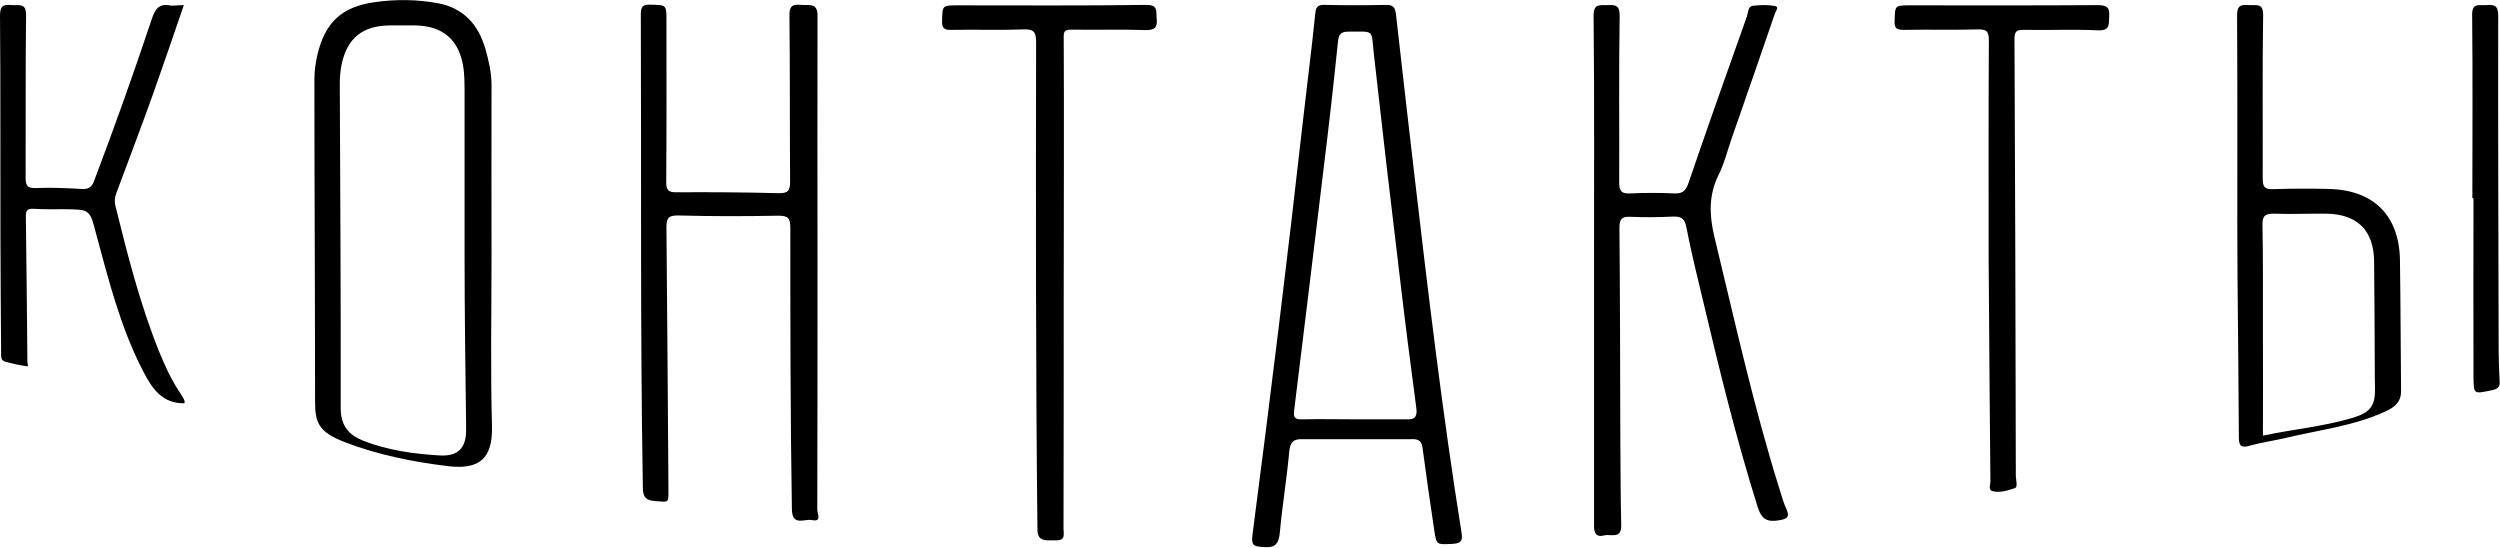
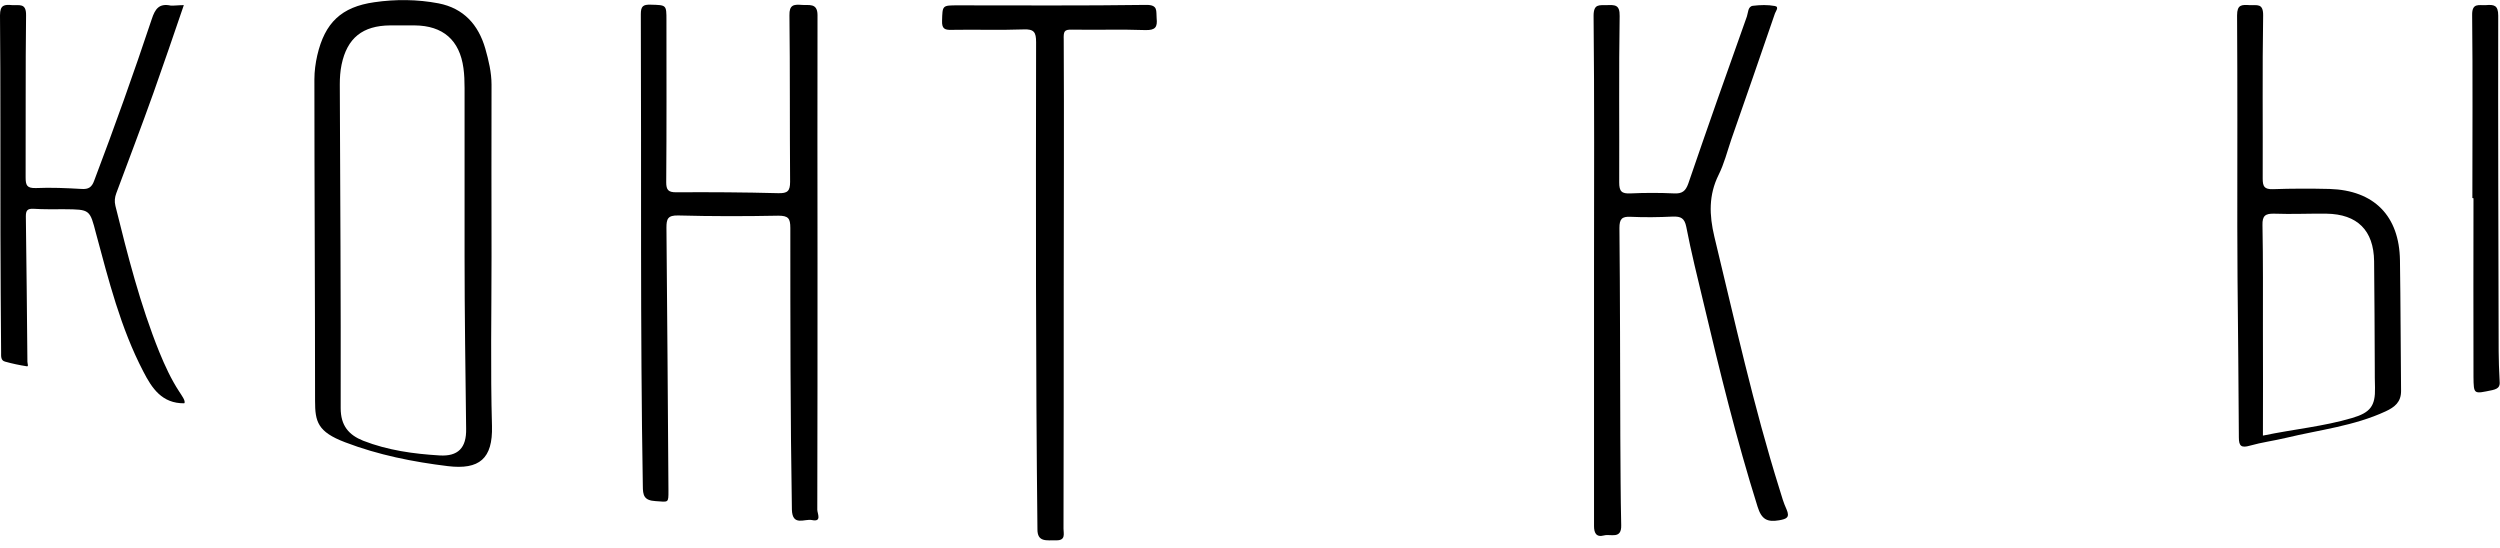
<svg xmlns="http://www.w3.org/2000/svg" width="1122" height="246" viewBox="0 0 1122 246" fill="none">
-   <path d="M608.7 197.1C600.7 197.1 593 197.1 584.7 197.1C580.5 196.9 579 198.4 578.6 202.8C577.5 214.9 575.5 226.8 574.4 238.9C573.9 244 572.5 246 567 245.5C562.9 245.2 561.5 245.1 562.1 240.1C570.2 178.1 577.8 116.1 584.8 53.9C586.6 37.9 588.7 22 590.3 6C590.6 2.6 591.9 2.1 594.9 2.2C603.9 2.4 612.9 2.4 621.9 2.2C625.2 2.1 626.1 3.3 626.5 6.3C629.1 29.9 631.9 53.4 634.6 77C640.9 131 647.3 185 655.9 238.8C656.6 242.9 655.6 243.9 651.7 244.1C644.8 244.4 644.7 244.7 643.7 238C641.9 225.9 640.1 213.7 638.5 201.5C638.1 198.1 637 196.9 633.2 197.1C625 197.1 616.9 197.1 608.7 197.1C608.7 197 608.7 197.2 608.7 197.1ZM608.4 188.2C608.4 188.4 608.4 188 608.4 188.2C616.1 188.2 624 188.2 631.3 188.2C635.5 188.4 636.1 186.5 635.6 182.8C633 163.3 630.5 143.7 628.2 124.1C624.2 90.9 620.3 57.6 616.6 24.4C615.33 13 617.219 14.2 605.3 14.2C601.9 14.2 600.9 15.2 600.5 18.5C598.6 37.1 596.5 55.7 594.2 74.3C589.8 111 585.3 147.7 580.8 184.3C580.4 187.4 581.2 188.3 584.4 188.2C592.4 188 600.4 188.2 608.4 188.2Z" fill="black" />
  <path d="M715.4 121.1C715.4 83.1 715.6 45.1 715.2 7.1C715.2 1.6 717.8 2.4 721.1 2.3C724.7 2.2 727 2 726.9 7.2C726.5 32.1 726.8 57 726.7 81.9C726.7 85.9 727.8 87 731.8 86.8C738.3 86.5 744.8 86.5 751.3 86.8C754.9 87 756.5 85.8 757.7 82.4C766.3 57.3 775.1 32.3 784 7.4C784.6 5.7 784.4 2.9 786.7 2.6C790 2.2 793.4 2.1 796.6 2.7C798.7 3.1 796.8 5.2 796.5 6.3C790.1 25.1 783.5 43.9 777 62.6C775.2 67.9 773.8 73.5 771.3 78.5C766.8 87.6 767.1 96.5 769.4 106.2C778.6 144.2 787 182.4 798.7 219.7C799.6 222.7 800.5 225.8 801.8 228.6C803.4 232.3 801.8 232.9 798.5 233.5C793.2 234.4 790.6 233.2 788.8 227.4C779.3 197.2 771.8 166.5 764.5 135.7C761.8 124.4 759 113.2 756.8 101.8C756 97.9 754.4 97.1 750.8 97.2C744.5 97.5 738.1 97.6 731.8 97.3C727.9 97.1 726.8 98.3 726.8 102.3C727.1 133.5 727.1 164.7 727.2 195.9C727.3 209.2 727.3 222.5 727.6 235.7C727.8 242.2 722.8 239.5 719.9 240.3C716.2 241.3 715.4 238.9 715.4 236.1C715.4 197.8 715.4 159.4 715.4 121.1C715.6 121.1 715.1 121.1 715.4 121.1Z" fill="black" />
  <path d="M366.9 118.3C366.9 155.1 366.9 192 366.8 228.8C366.8 230.4 369 234.4 364.4 233.4C361.2 232.7 355.6 236.4 355.4 228.7C354.7 186.6 354.7 144.4 354.7 102.3C354.7 98 353.8 96.8 349.3 96.8C334.3 97.1 319.3 97.1 304.4 96.7C299.7 96.6 299.1 98.2 299.1 102.2C299.5 141.5 299.7 180.9 300 220.2C300 225.9 300.1 225.3 294.2 224.9C289 224.6 288.5 222.3 288.5 218C287.3 147.5 287.9 77 287.6 6.4C287.6 2.8 288.6 2 292 2.1C299.1 2.3 299.1 2.1 299.1 9.1C299.1 33.3 299.2 57.6 299 81.8C299 85.2 299.9 86.3 303.4 86.3C318.7 86.2 334 86.3 349.3 86.7C353.4 86.8 354.6 85.8 354.6 81.6C354.4 56.7 354.6 31.8 354.3 6.9C354.2 2.2 356.2 1.9 359.8 2.2C362.9 2.5 366.9 1.1 366.9 6.8C366.8 44 366.9 81.2 366.9 118.3C366.6 118.3 367.2 118.3 366.9 118.3Z" fill="black" />
  <path d="M220.6 115.1C220.6 140.5 220.1 165.9 220.8 191.2C221.2 205.9 215.1 210.9 201 209.2C185.4 207.3 169.8 204.2 154.9 198.5C142.5 193.8 141.4 189.2 141.4 179.9C141.4 131.8 141.1 83.7 141.1 35.6C141.1 32 141.6 28.3 142.4 24.8C145.8 10.2 153.2 3.1 168 1C177.6 -0.4 187.3 -0.3 196.8 1.5C208.1 3.7 214.7 11.1 217.8 21.8C219.3 27.1 220.6 32.5 220.6 38C220.5 63.7 220.6 89.4 220.6 115.1C220.4 115.1 220.8 115.1 220.6 115.1ZM208.5 115.1C208.7 115.1 208.3 115.1 208.5 115.1C208.5 89.9 208.5 64.7 208.5 39.5C208.5 36.5 208.4 33.5 208 30.6C206.3 18 198.8 11.5 186.1 11.4C182.4 11.4 178.8 11.4 175.1 11.4C162.8 11.5 155.8 17 153.3 29C152.7 31.9 152.5 34.9 152.5 37.9C152.7 86.3 153 134.8 152.9 183.2C152.9 191 156.5 195.2 163 197.8C174 202.1 185.6 203.7 197.3 204.4C205.5 204.9 209.4 201.1 209.2 192.4C208.9 166.5 208.5 140.8 208.5 115.1Z" fill="black" />
  <path d="M82.5 2.3C77.9 15.7 73.5 28.7 68.9 41.6C63.5 56.7 57.8 71.7 52.2 86.7C51.5 88.6 51.3 90.3 51.8 92.4C57.3 114.6 62.9 136.7 71.5 158C74 164.1 76.8 170.2 80.4 175.7C81.4 177.3 83.5 180 82.7 181C72.7 181.1 68.2 174.3 64.3 166.7C54.1 147.1 48.8 125.9 43.1 104.8C40.3 94 40.4 94 28.9 93.9C24.2 93.9 19.6 94 14.9 93.7C12.2 93.6 11.6 94.6 11.6 97.1C11.9 118.8 12.1 140.6 12.3 162.3C12.3 163.1 12.9 164.5 12.1 164.4C8.8 163.9 5.5 163.2 2.3 162.3C0.3 161.8 0.5 159.9 0.5 158.2C0.4 140.4 0.2 122.7 0.2 104.9C0.1 72.3 0.3 39.6 0 6.9C0 2.1 2 2 5.5 2.3C8.6 2.5 11.8 1.2 11.7 6.9C11.4 31.1 11.6 55.3 11.5 79.6C11.5 83.2 12.1 84.5 16.1 84.4C22.9 84.1 29.7 84.4 36.6 84.8C39.7 85 41.2 84.1 42.3 81C51.4 57 60 32.9 68.1 8.6C69.6 4 71.4 1.4 76.6 2.5C78.3 2.6 80.2 2.3 82.5 2.3Z" fill="black" />
  <path d="M1004.1 101.4C1004.1 69.9 1004.2 38.4 1004 6.9C1004 2 1006.1 2.1 1009.6 2.3C1012.8 2.5 1015.8 1.2 1015.7 7C1015.3 31.4 1015.6 55.8 1015.5 80.1C1015.5 83.7 1016.2 85 1020.1 84.9C1028.6 84.6 1037.1 84.6 1045.5 84.8C1065.5 85.4 1076.8 96.9 1077.1 116.8C1077.4 136.4 1077.4 155.9 1077.6 175.5C1077.6 180.4 1074.8 182.7 1070.7 184.6C1056.5 191.2 1041 192.9 1026 196.5C1020.6 197.8 1015.1 198.5 1009.8 200C1006 201.1 1004.8 200.3 1004.8 196.4C1004.7 172.5 1004.4 148.6 1004.2 124.8C1004.1 117 1004.2 109.2 1004.1 101.4ZM1015.6 195.5C1029.5 192.6 1042.8 191.4 1055.6 187.6C1063.8 185.2 1066.1 182.2 1065.9 174C1065.8 171 1065.8 168 1065.8 165C1065.7 149.1 1065.7 133.2 1065.5 117.2C1065.3 103.4 1058 96.1 1044.1 95.9C1036.3 95.8 1028.5 96.2 1020.7 95.9C1016.7 95.8 1015.3 96.8 1015.4 101C1015.7 116.7 1015.6 132.5 1015.6 148.3C1015.7 163.9 1015.6 179.5 1015.6 195.5Z" fill="black" />
  <path d="M477.4 127.8C477.4 164.3 477.4 200.8 477.3 237.3C477.3 239.5 478.4 242.6 474 242.5C469.78 242.404 465.5 243.5 465.6 237.4C464.8 164.6 464.9 91.7 465 18.9C465 14.5 464.1 13 459.4 13.2C448.6 13.6 437.8 13.2 427 13.4C423.9 13.5 422.7 12.8 422.8 9.4C423 2.4 422.8 2.4 429.9 2.4C458 2.4 486.1 2.6 514.3 2.2C519.9 2.1 518.8 5 519.1 8.2C519.5 12.1 518.6 13.6 514.1 13.5C503.1 13.1 492.1 13.5 481.2 13.3C477.5 13.2 477.3 14.1 477.4 17.9C477.6 54.6 477.4 91.2 477.4 127.9C477.6 127.8 477.1 127.8 477.4 127.8Z" fill="black" />
-   <path d="M892.5 116.6C892.5 83.7 892.4 50.9 892.6 18C892.6 14 891.5 13.1 887.6 13.2C876.6 13.5 865.6 13.2 854.6 13.4C851.7 13.4 850.1 13.1 850.3 9.5C850.5 2.4 850.3 2.4 857.3 2.4C885.4 2.4 913.6 2.5 941.7 2.3C946.3 2.3 946.8 4 946.6 7.7C946.4 11.2 946.9 13.8 941.6 13.6C930.5 13.1 919.3 13.6 908.2 13.4C905 13.3 904.1 14.2 904.1 17.5C904.4 82.9 904.6 148.3 904.7 213.6C904.7 215.5 905.8 218.6 904.2 219.1C901.2 220.1 897.8 221.2 894.5 220.5C892.1 220 893.3 217.7 893.3 216.3C893 187.1 892.8 157.9 892.6 128.7C892.5 124.6 892.6 120.6 892.5 116.6Z" fill="black" />
  <path d="M1109.6 88.9C1109.6 61.5 1109.8 34.2 1109.5 6.8C1109.4 1.1 1112.6 2.5 1115.7 2.3C1119.3 2 1121.2 2.3 1121.2 7C1121.1 57.3 1121.3 107.5 1121.4 157.8C1121.4 161.9 1121.6 166.1 1121.8 170.2C1122 172.8 1122.1 174.3 1118.5 175.1C1110.2 176.8 1110.2 177.2 1110.1 169.1C1110 142.4 1110.1 115.7 1110.1 89C1110 88.9 1109.8 88.9 1109.6 88.9Z" fill="black" />
</svg>